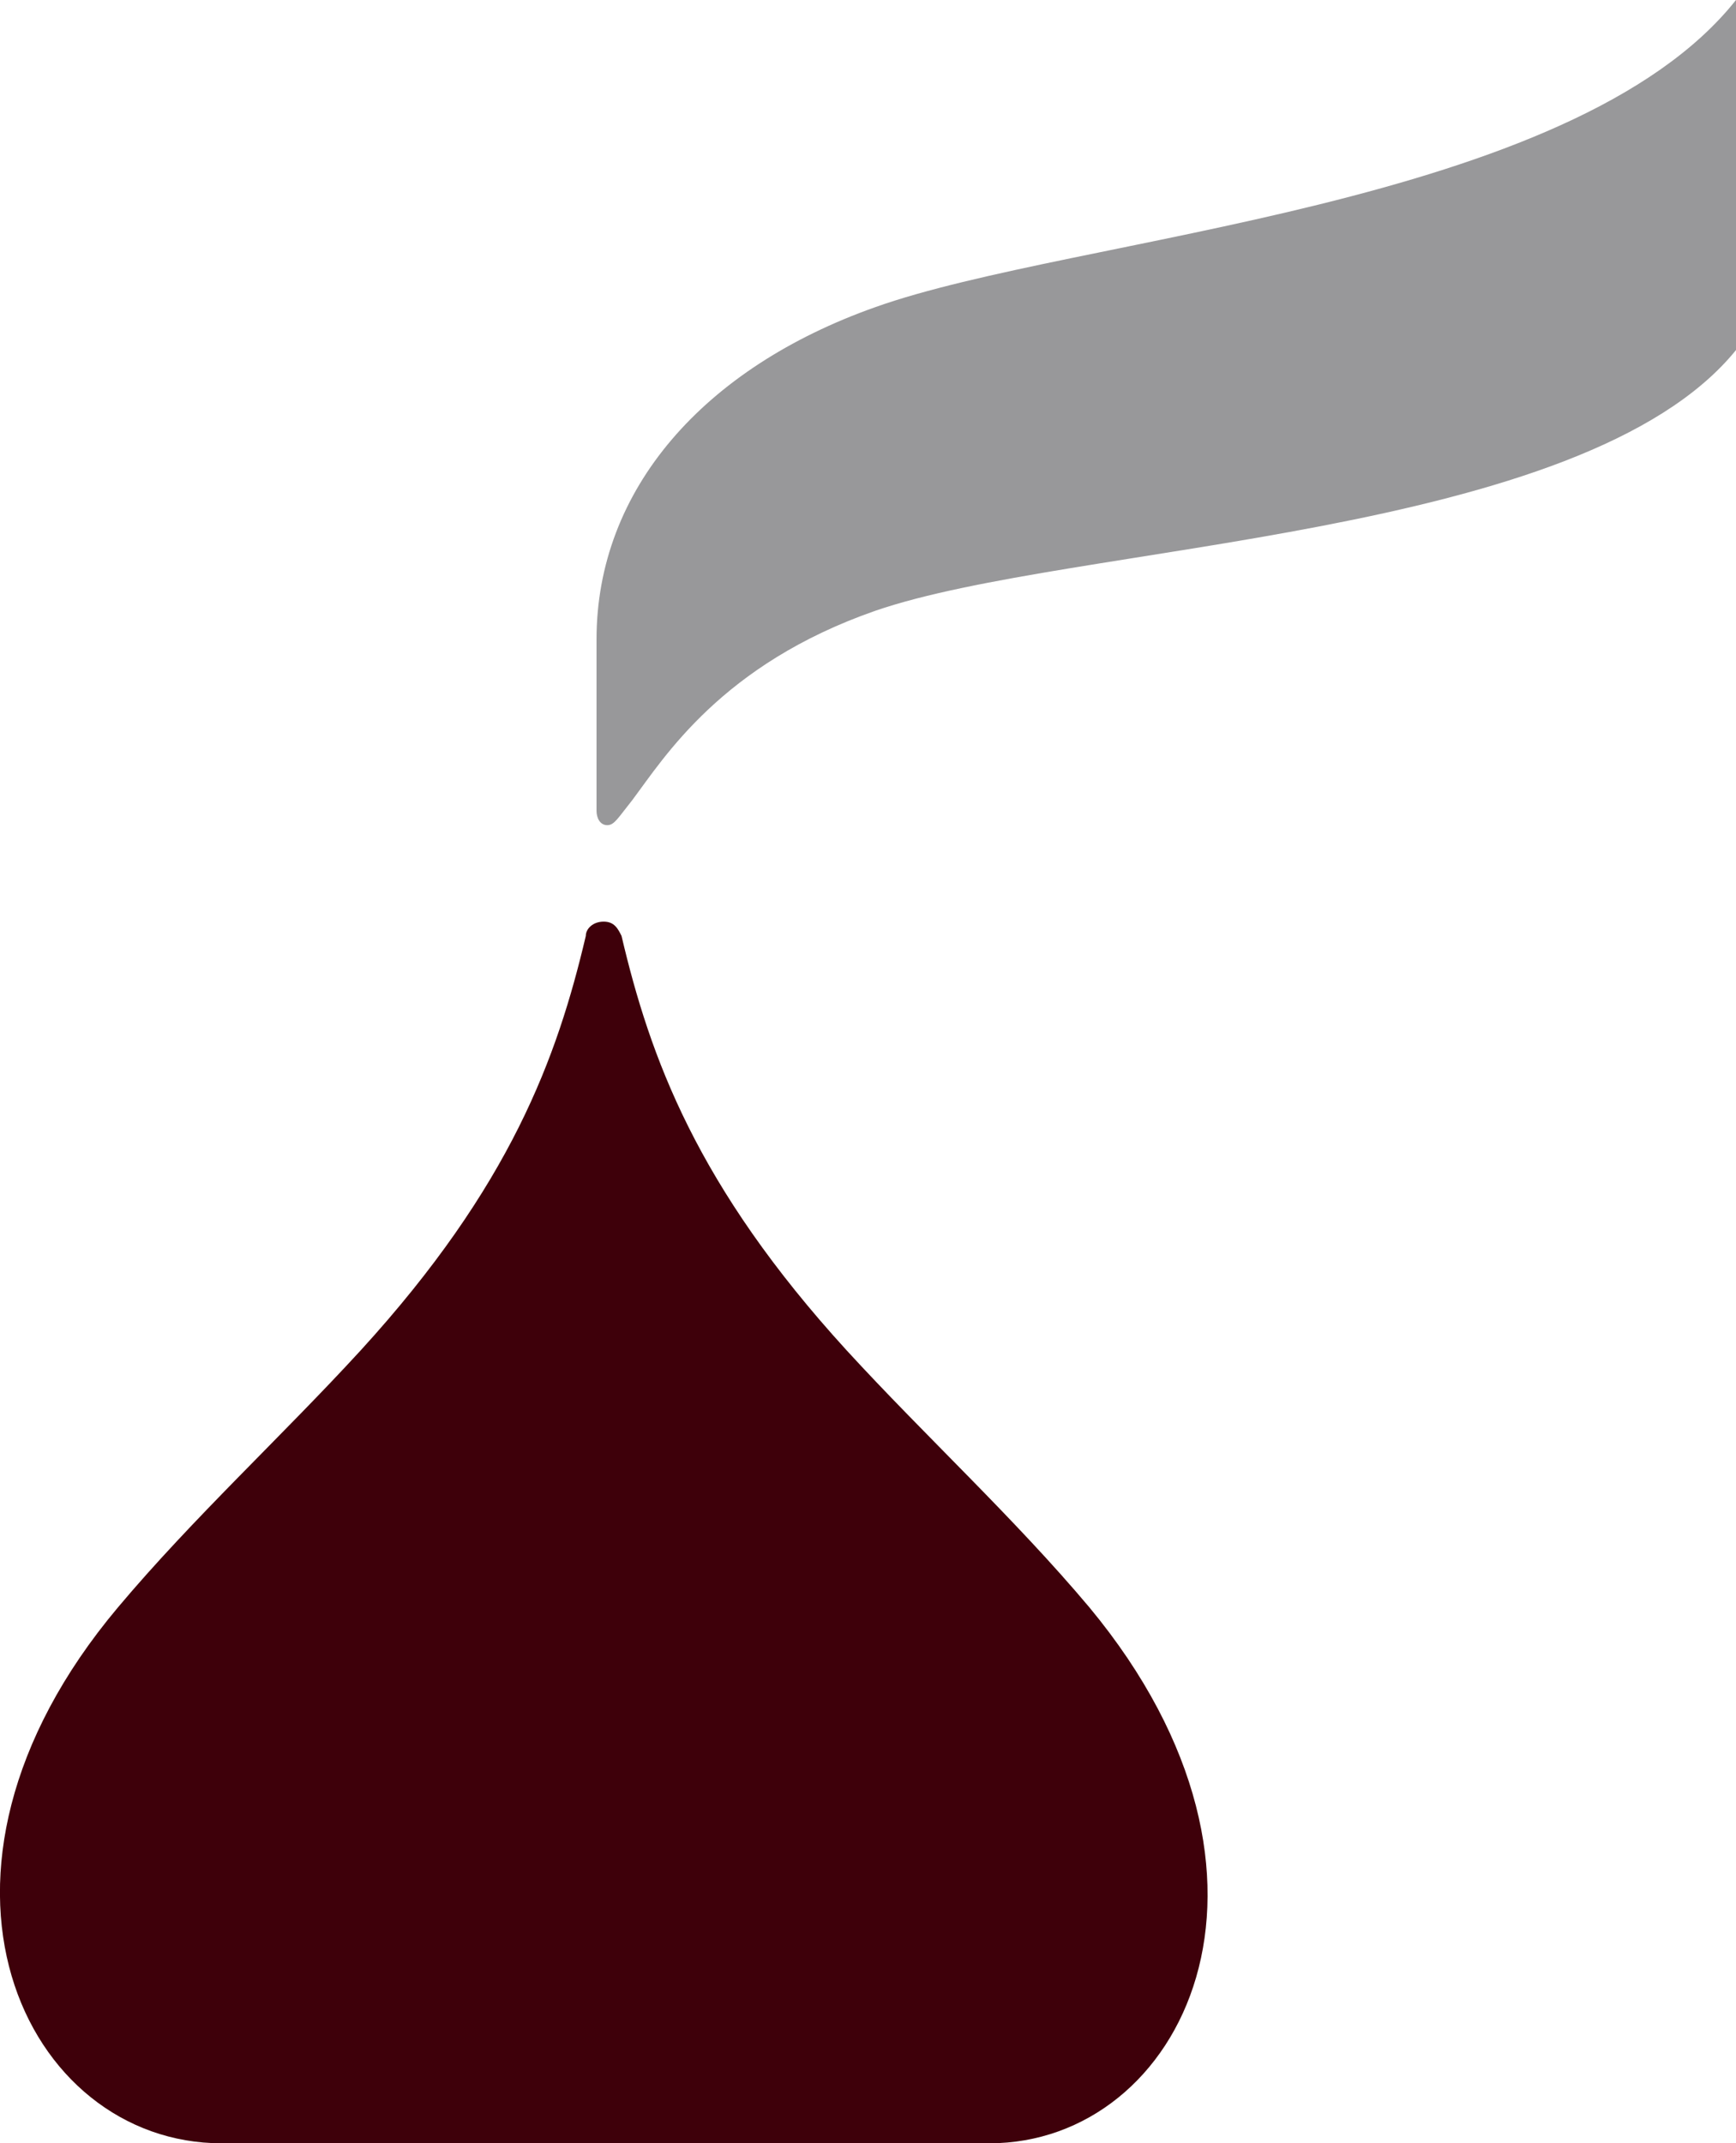
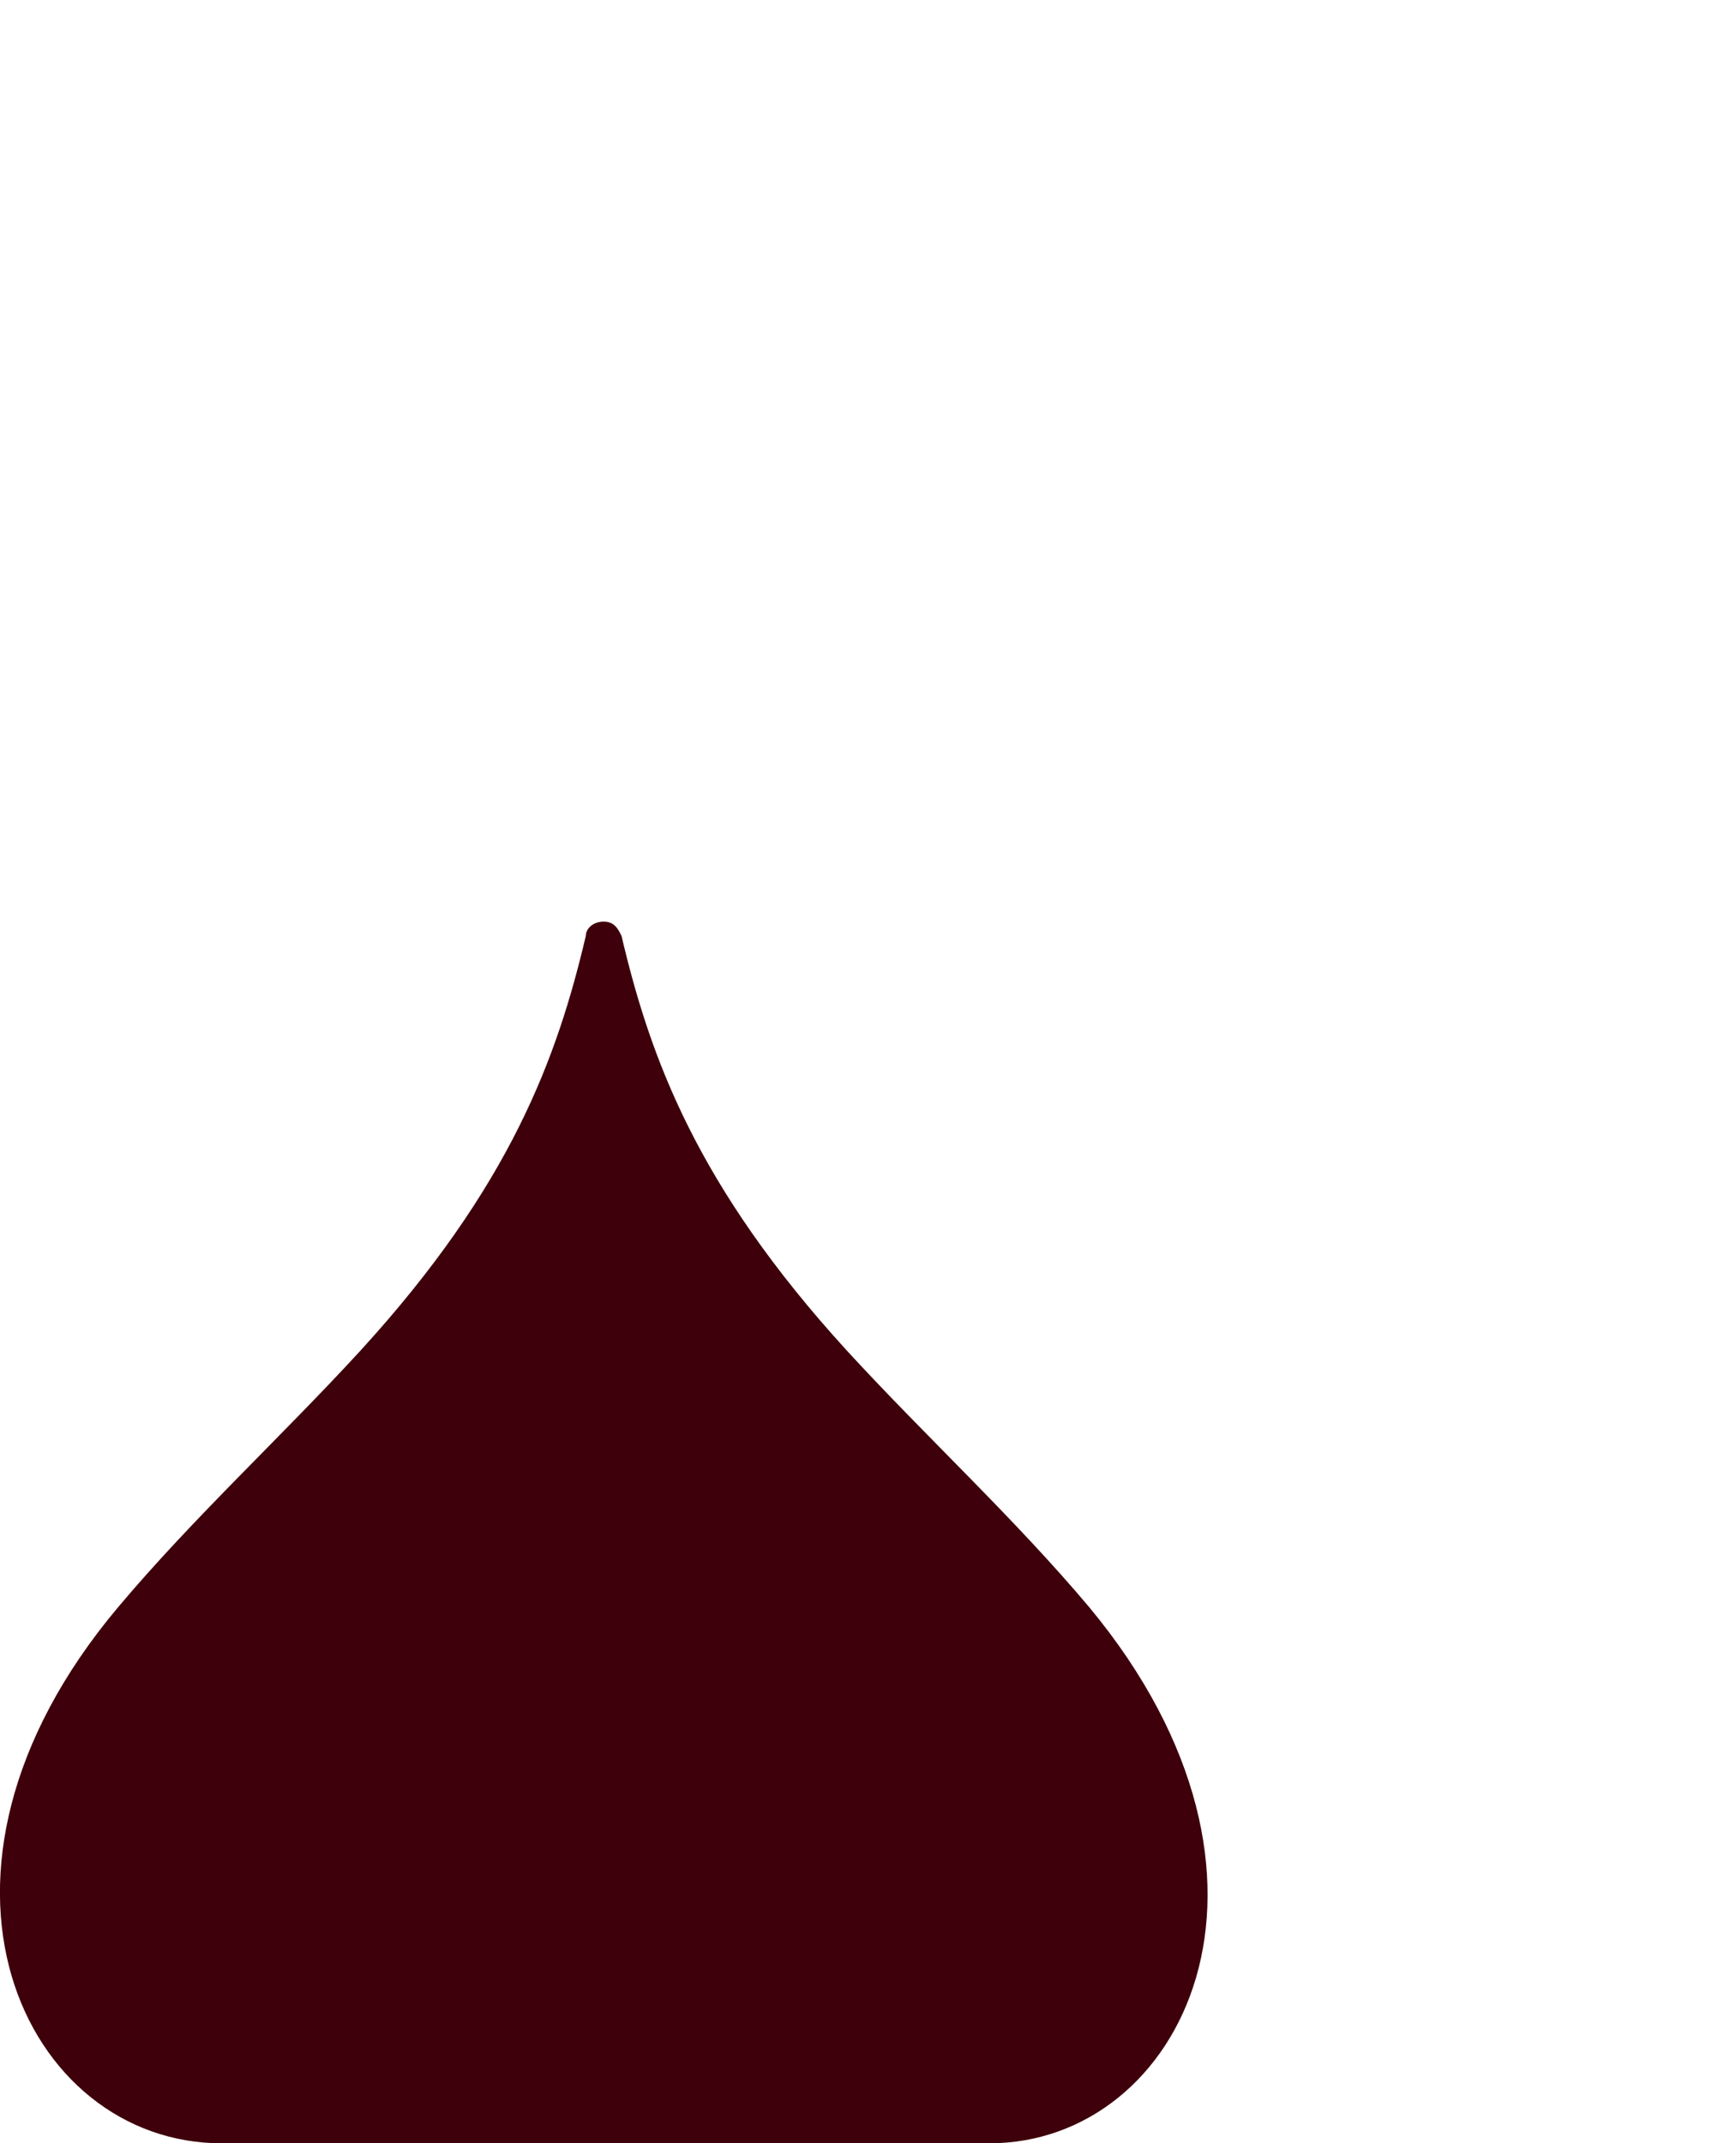
<svg xmlns="http://www.w3.org/2000/svg" version="1.1" id="Layer_1" x="0px" y="0px" viewBox="0 0 48.6 60" style="enable-background:new 0 0 48.6 60;" xml:space="preserve">
  <style type="text/css">
  .st0{fill:#98989A;}
	.st1{fill:#3E000A;}
 </style>
  <g>
-     <path class="st0" d="M16.7,17.9c0-4.2,3-7.6,7.8-9.3C30.1,6.6,44,5.8,48.6,0v9.8c-4.3,5.3-18.6,5.4-24.1,7.3   c-4.3,1.5-5.9,4.1-6.8,5.3c-0.4,0.5-0.5,0.7-0.7,0.7c-0.2,0-0.3-0.2-0.3-0.4V17.9">
-   </path>
    <path class="st1" d="M6.2,60C0.7,60-3,52.5,3.3,45c2.1-2.5,4.6-4.8,6.8-7.2c4.2-4.6,5.5-8.2,6.3-11.6c0-0.2,0.2-0.4,0.5-0.4   c0.3,0,0.4,0.2,0.5,0.4c0.8,3.4,2.1,7,6.3,11.6c2.2,2.4,4.7,4.7,6.8,7.2c6.3,7.6,2.6,15-2.8,15H6.2">
  </path>
  </g>
</svg>